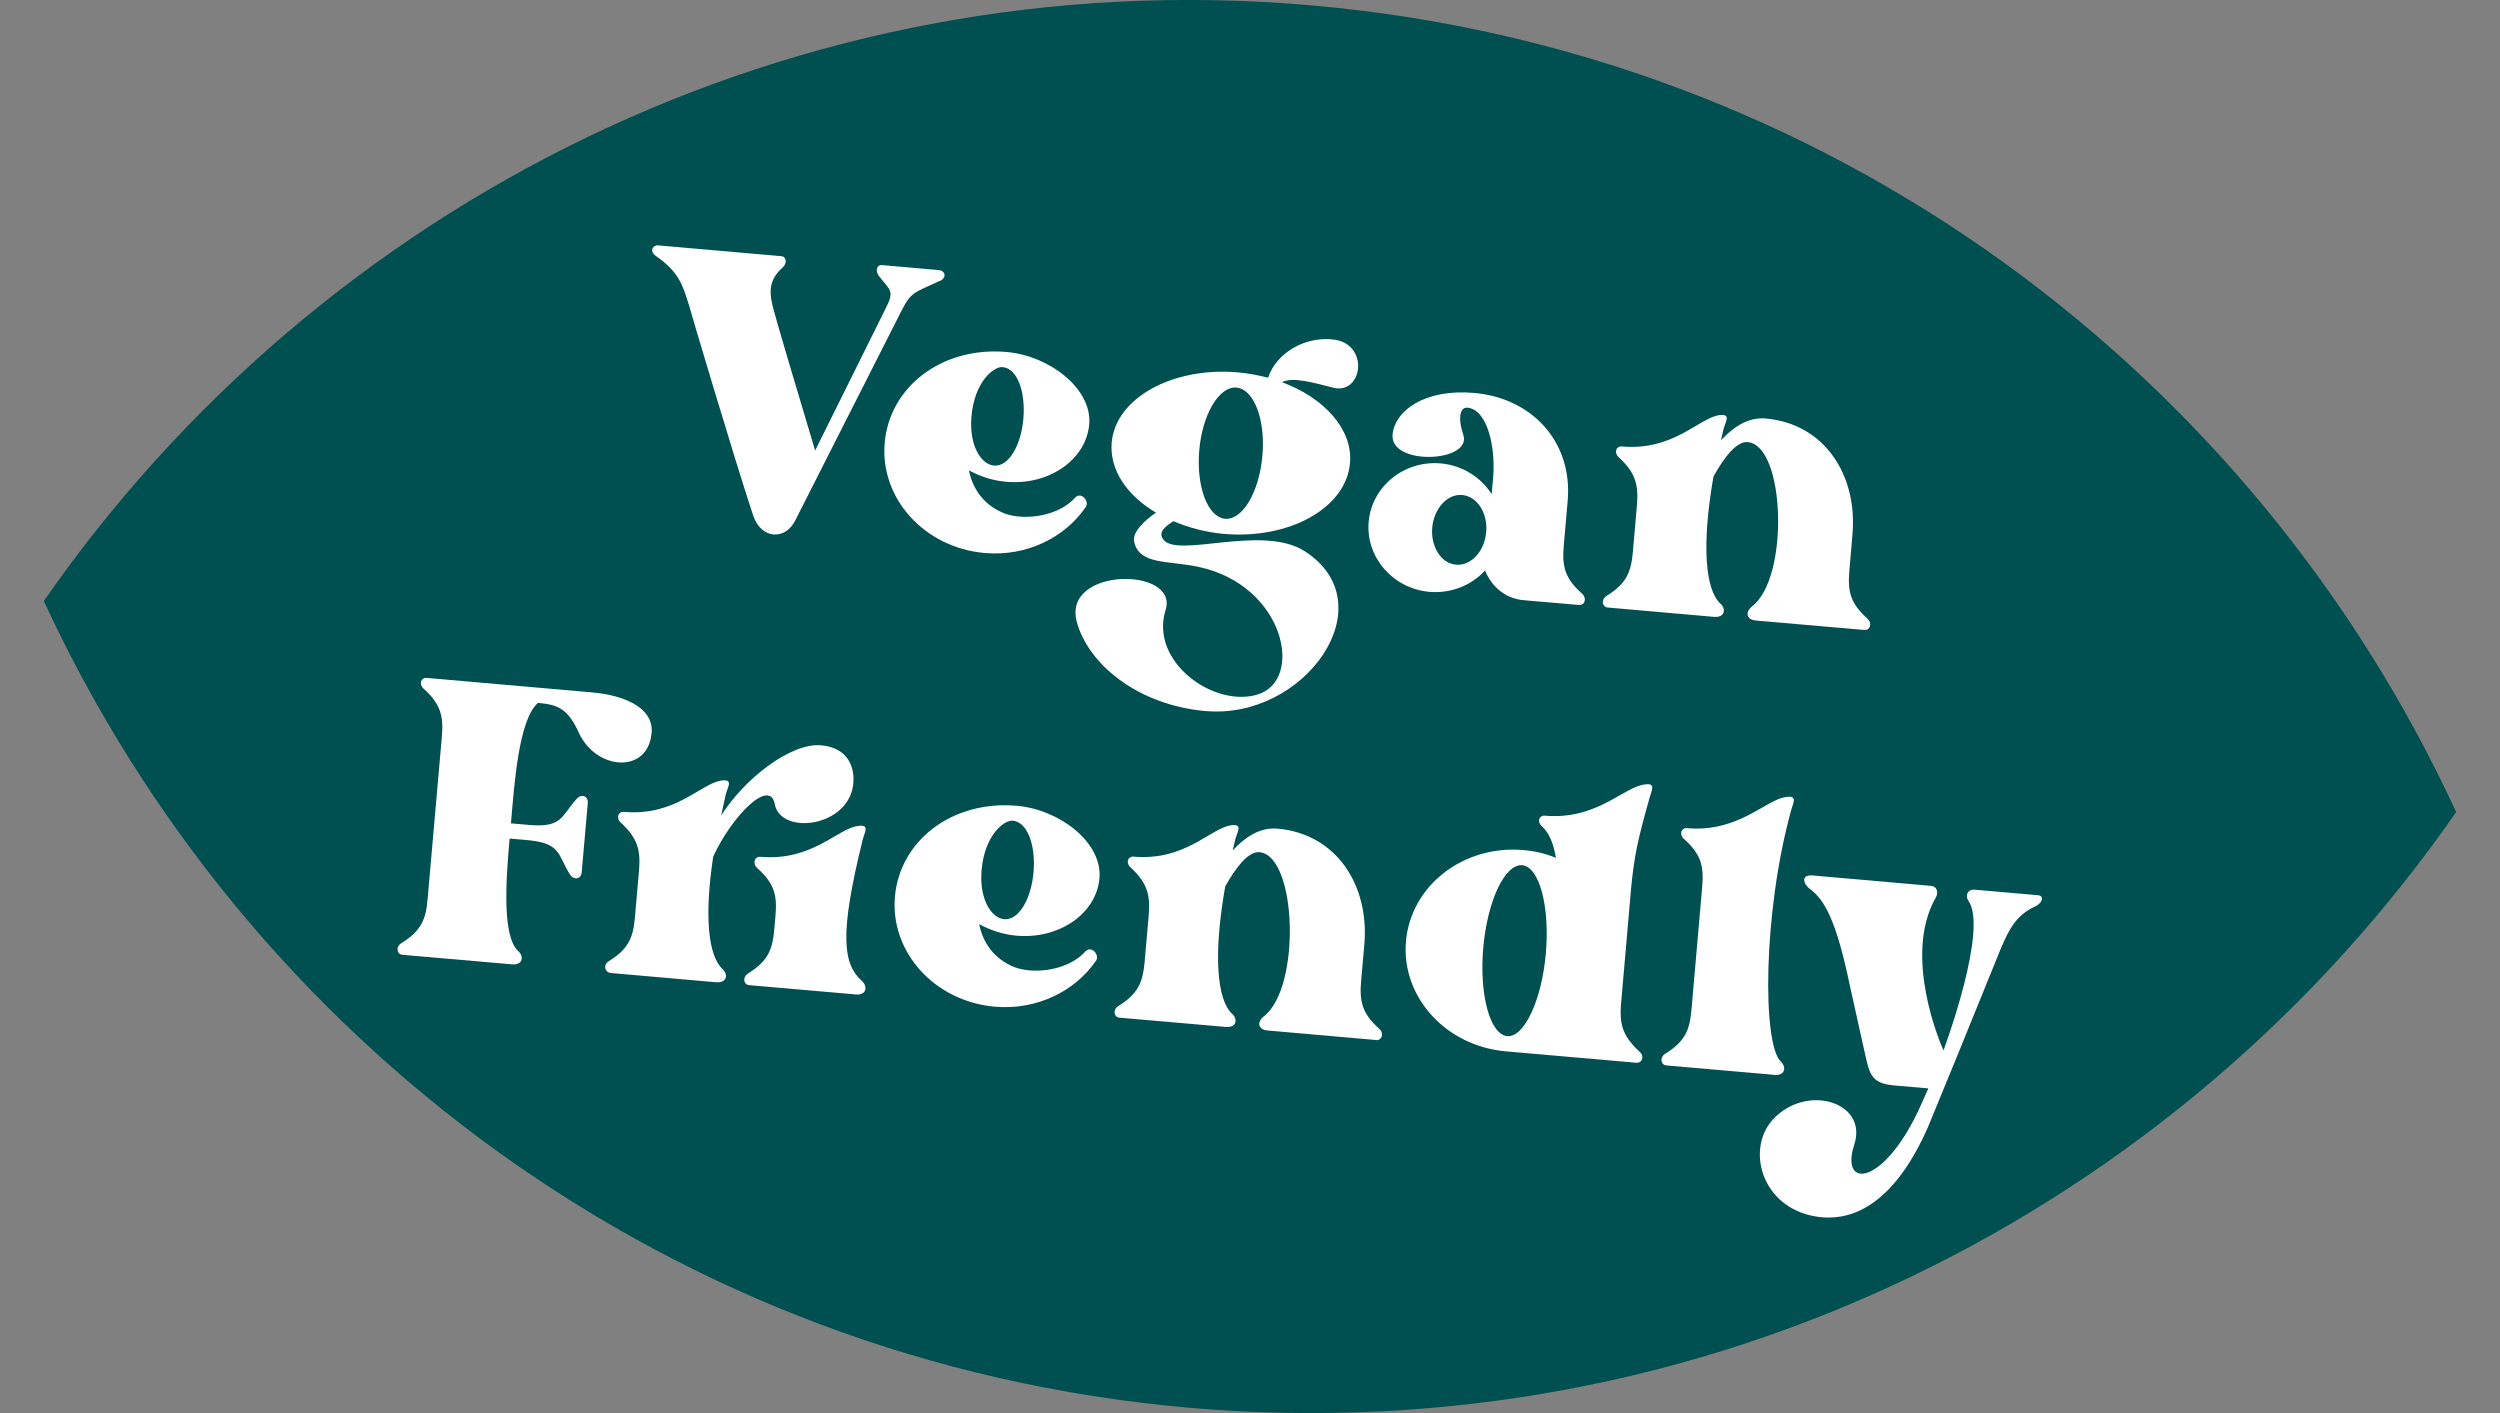
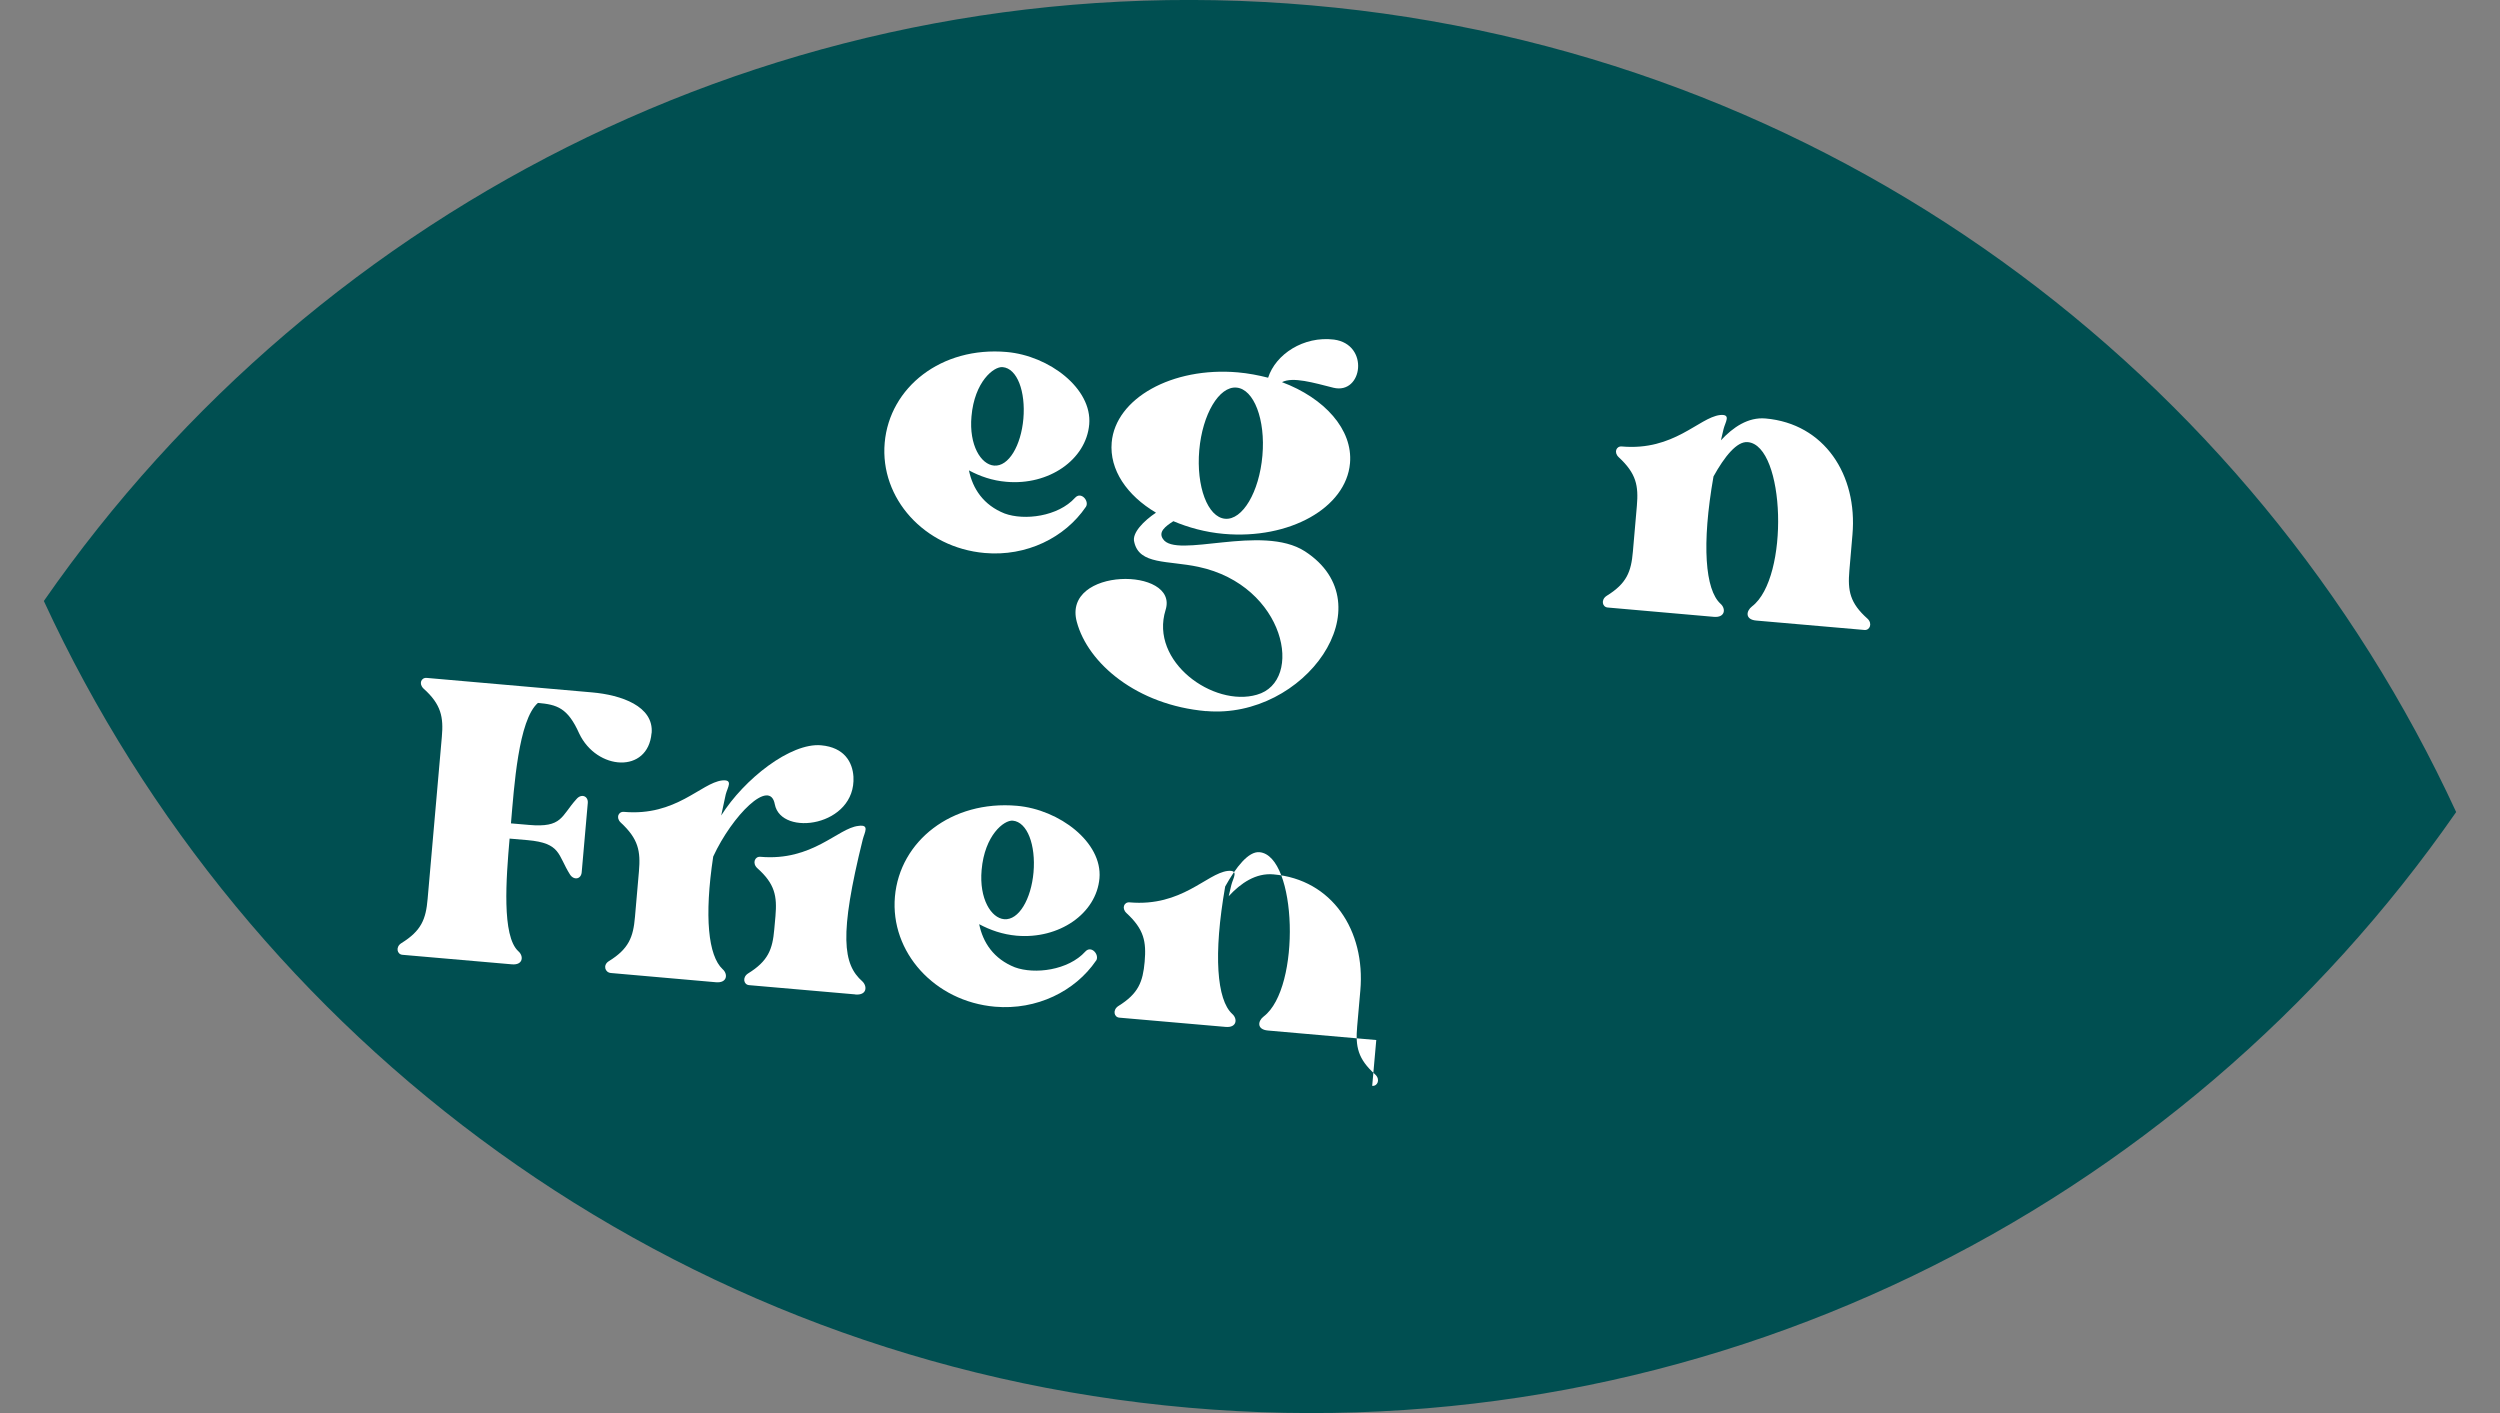
<svg xmlns="http://www.w3.org/2000/svg" id="Layer_1" viewBox="0 0 276 156">
  <rect x="0" y="0" width="276" height="156" fill="#808080" stroke="none" />
  <defs>
    <style> .cls-1 { fill: #fff; } .cls-2 { fill: #004f51; } </style>
  </defs>
  <path class="cls-2" d="M131.23,155.41c57.05,4.99,109.45-21.87,139.93-65.76C248.76,41.13,201.82,5.58,144.77.59,87.72-4.4,35.32,22.46,4.84,66.35c22.4,48.52,69.34,84.06,126.39,89.06Z" />
  <g>
-     <path class="cls-1" d="M103.73,31.02c-2.84,1.33-3.13,1.18-4.22,3.32l-11.63,22.95c-1.06,2.39-3.84,2.33-4.74-.41-1.97-5.92-7.02-22.89-7.06-23.14-.71-2.24-1.07-3.66-3.64-5.46-.8-.56-.37-1.24.23-1.19l13.57,1.19c.6.05.66.78.19,1.23-1.63,1.43-1.58,2.83-.92,5.06.04.25,2.88,9.88,4.48,15.17l7.72-15.55c1.1-2.14.6-2.07-.7-3.75-.38-.52-.26-1.23.4-1.17l6.25.55c.66.06.95.81.07,1.22Z" />
    <path class="cls-1" d="M119.87,55.97c-2.3,3.38-6.54,5.49-11.16,5.08-6.66-.58-11.58-6.04-11.04-12.17s6.26-10.65,13.47-10.02c4.68.41,9.45,4.03,9.11,7.99-.34,3.91-4.47,6.76-9.15,6.34-1.56-.13-2.91-.61-4.13-1.26.42,2.03,1.6,3.83,3.94,4.76,2.18.8,5.9.34,7.78-1.74.67-.73,1.6.38,1.19,1.01ZM107.25,45.98c-.28,3.18,1.05,5.3,2.49,5.42,1.62.14,2.98-2.22,3.24-5.16.26-3-.67-5.57-2.29-5.71-.97-.09-3.11,1.6-3.44,5.45Z" />
    <path class="cls-1" d="M133.15,78.51c-7.63-.67-13.04-5.26-14.27-9.85-1.65-6.08,11.31-6.09,9.8-1.32-1.78,5.72,5.29,10.75,10.07,9.36,5.28-1.47,3.18-12.07-6.45-14.12-3.38-.72-6.52-.21-7.08-2.74-.28-.99,1.04-2.33,2.4-3.24-3.22-1.91-5.15-4.74-4.89-7.75.42-4.87,6.67-8.37,13.93-7.74,1.15.1,2.28.32,3.34.59.83-2.59,3.91-4.62,7.27-4.21,3.95.53,3.16,6.09-.05,5.32-2.19-.55-4.48-1.24-5.69-.62,4.69,1.75,7.84,5.23,7.51,8.95-.43,4.92-6.67,8.44-13.94,7.8-2.04-.18-3.93-.71-5.56-1.4-.9.58-1.68,1.18-1.15,1.96,1.44,2.25,10.93-1.7,15.68,1.37,9.05,5.88-.06,18.59-10.92,17.63ZM132.4,49.69c-.35,4.02.93,7.41,2.85,7.58,1.92.17,3.77-2.94,4.12-6.97.35-3.96-.93-7.34-2.86-7.51-1.92-.17-3.76,2.94-4.11,6.9Z" />
-     <path class="cls-1" d="M174.33,66.79l-6.13-.53c-3.24-.29-4.25-3.28-4.25-3.28-1.47,1.62-3.74,2.57-6.14,2.36-4.02-.35-7.05-3.82-6.71-7.73.34-3.91,3.92-6.8,7.94-6.45,2.41.21,4.47,1.54,5.64,3.4l.16-1.8c.3-3.49-.67-7.57-2.84-7.75-.9-.08-1.03,1.37-.45,2.99,1.01,3.05-8.11,3.47-7.81-.02.23-2.59,3.48-5.08,9-4.6,6.43.56,10.9,5.43,10.33,11.92l-.43,4.92c-.19,2.23.05,3.58,2.02,5.32.56.53.31,1.3-.35,1.24ZM164.08,58.75c.18-2.1-.98-3.96-2.67-4.1-1.62-.14-3.1,1.48-3.29,3.59s.99,3.96,2.61,4.1c1.68.15,3.16-1.47,3.34-3.58Z" />
    <path class="cls-1" d="M205.85,69.55l-11.96-1.04c-1.26-.11-1.12-1.06-.47-1.56,4.15-3.15,3.68-17.78-.47-18.14-1.2-.11-2.56,1.59-3.78,3.79-1.33,7.57-.91,12.51.77,14.05.62.54.53,1.56-.73,1.45l-11.72-1.03c-.6-.05-.77-.85-.13-1.28,2.24-1.38,2.72-2.67,2.91-4.89l.44-5.05c.19-2.22-.05-3.57-2.01-5.38-.56-.53-.26-1.23.34-1.18,5.77.51,8.51-3.18,10.84-3.47,1.28-.13.59.77.4,1.55l-.29,1.24c1.34-1.45,3.01-2.58,4.93-2.41,6.49.57,10.17,6.22,9.59,12.83l-.34,3.96c-.19,2.23.05,3.58,2.01,5.32.56.53.25,1.29-.35,1.24Z" />
    <path class="cls-1" d="M71.93,80.94c-.39,4.5-6.05,4.13-7.99.03-1.27-2.84-2.45-3.18-4.55-3.37-2.16,1.87-2.63,9.27-2.98,13.3l1.98.17c3.72.33,3.53-.96,5.27-2.87.54-.62,1.31-.31,1.23.47l-.67,7.63c-.07.78-.87.9-1.29.25-1.38-2.18-.97-3.47-4.69-3.8l-1.98-.17c-.38,4.39-.88,10.76.97,12.44.61.53.53,1.56-.73,1.44l-12.07-1.05c-.6-.05-.78-.86-.13-1.28,2.24-1.38,2.72-2.67,2.91-4.89l1.57-17.9c.19-2.16-.06-3.57-2.02-5.32-.56-.54-.26-1.23.35-1.18l18.26,1.6c3.19.28,6.83,1.51,6.57,4.51Z" />
    <path class="cls-1" d="M78.74,94.55c-1.01,6.69-.54,10.97,1.03,12.44.62.54.53,1.56-.73,1.45l-11.6-1.02c-.66-.06-.89-.87-.25-1.29,2.24-1.38,2.72-2.67,2.91-4.89l.44-5.05c.19-2.22-.05-3.57-2.01-5.38-.56-.53-.26-1.23.35-1.18,5.76.51,8.51-3.19,10.84-3.47,1.28-.13.59.78.4,1.55l-.5,2.32c2.53-4.02,7.66-8.05,11.03-7.75,2.58.23,3.47,1.88,3.57,3.46.31,5.48-7.97,6.69-8.68,3.06-.53-2.95-4.7,1.22-6.8,5.76ZM94.41,109.78l-11.71-1.02c-.6-.05-.77-.85-.13-1.28,2.24-1.38,2.72-2.67,2.91-4.89l.13-1.44c.19-2.22-.05-3.57-2.02-5.32-.56-.54-.26-1.29.35-1.24,5.77.51,8.57-3.18,10.83-3.41,1.28-.19.67.73.48,1.49-2.63,10.61-2.19,13.79-.04,15.68.55.53.52,1.56-.8,1.44Z" />
    <path class="cls-1" d="M121,106.06c-2.3,3.37-6.54,5.48-11.16,5.08-6.66-.58-11.58-6.03-11.04-12.16.54-6.13,6.26-10.65,13.47-10.02,4.68.41,9.45,4.03,9.11,8-.34,3.91-4.46,6.75-9.15,6.34-1.56-.14-2.91-.62-4.13-1.27.42,2.04,1.6,3.83,3.94,4.76,2.18.8,5.9.34,7.78-1.74.67-.73,1.6.38,1.19,1.01ZM108.37,96.05c-.28,3.18,1.05,5.3,2.49,5.43,1.62.14,2.98-2.23,3.24-5.17.26-3-.67-5.56-2.29-5.71-.97-.08-3.11,1.61-3.44,5.45Z" />
-     <path class="cls-1" d="M151.94,114.82l-11.96-1.05c-1.26-.11-1.12-1.06-.47-1.55,4.15-3.15,3.68-17.78-.47-18.14-1.2-.1-2.56,1.6-3.78,3.79-1.33,7.57-.91,12.51.77,14.06.62.54.53,1.56-.73,1.44l-11.72-1.02c-.6-.05-.77-.85-.12-1.28,2.23-1.38,2.71-2.67,2.91-4.89l.44-5.05c.19-2.22-.05-3.57-2.01-5.38-.56-.53-.26-1.23.34-1.18,5.77.51,8.51-3.19,10.84-3.47,1.28-.13.59.78.4,1.55l-.29,1.24c1.34-1.46,3.01-2.58,4.93-2.41,6.49.56,10.18,6.21,9.6,12.82l-.35,3.97c-.19,2.22.05,3.57,2.01,5.32.56.53.25,1.29-.35,1.24Z" />
-     <path class="cls-1" d="M180.68,117.33l-14.42-1.26c-6.66-.58-11.58-6.03-11.04-12.16s6.32-10.65,12.99-10.06c1.26.11,2.45.39,3.56.86-.24-1.54-.73-2.73-1.52-3.47-.62-.54-.31-1.24.29-1.19,5.77.51,8.75-3.23,11.08-3.45,1.29-.19.66.78.47,1.56-1.23,4.37-1.7,6.33-2.05,10.29l-1.07,12.31c-.19,2.22.11,3.58,2.01,5.32.62.53.31,1.29-.29,1.24ZM166.41,114.39c1.86.16,3.8-3.97,4.25-9.13.46-5.23-.74-9.57-2.6-9.74-1.92-.16-3.85,3.91-4.31,9.13-.45,5.16.74,9.57,2.66,9.74Z" />
-     <path class="cls-1" d="M195.85,118.66l-11.89-1.04c-.6-.05-.77-.85-.13-1.28,2.24-1.38,2.72-2.67,2.91-4.89l1.18-13.52c.19-2.22-.06-3.58-2.02-5.32-.56-.54-.26-1.24.34-1.18,5.77.5,8.75-3.23,11.01-3.45,1.28-.19.66.78.47,1.56-3.1,11.29-3.17,25.81-1.09,27.69.56.53.53,1.56-.8,1.44Z" />
-     <path class="cls-1" d="M224.7,100.06c-2.21,1.02-2.95,2.65-3.87,4.81l-4.63,11.4-3.31,8.06c-3.71,8.52-8.23,10.36-11.71,10.06-6.55-.57-8.56-7.35-5.48-10.77,3.69-4.04,10.53-1.99,9.02,2.72-1.65,5.06,3.35,4.6,7.34-4.32l.83-1.86-3.78-.33c-2.41-.21-2.69-1.14-3.17-3.3l-1.69-7.6c-1.53-7.4-2.85-9.63-4.45-10.8-.74-.55-1-1.6.32-1.48l13.09,1.15c.6.05.85.68.49,1.31-3.65,6.4.53,16.09.78,16.66l.1.19.17-.53s4.77-12.96,2.55-16c-.37-.58-.07-1.28.71-1.21l6.97.61c.73.06.54.83-.29,1.24Z" />
+     <path class="cls-1" d="M151.94,114.82l-11.96-1.05c-1.26-.11-1.12-1.06-.47-1.55,4.15-3.15,3.68-17.78-.47-18.14-1.2-.1-2.56,1.6-3.78,3.79-1.33,7.57-.91,12.51.77,14.06.62.54.53,1.56-.73,1.44l-11.72-1.02c-.6-.05-.77-.85-.12-1.28,2.23-1.38,2.71-2.67,2.91-4.89c.19-2.22-.05-3.57-2.01-5.38-.56-.53-.26-1.23.34-1.18,5.77.51,8.51-3.19,10.84-3.47,1.28-.13.59.78.4,1.55l-.29,1.24c1.34-1.46,3.01-2.58,4.93-2.41,6.49.56,10.18,6.21,9.6,12.82l-.35,3.97c-.19,2.22.05,3.57,2.01,5.32.56.53.25,1.29-.35,1.24Z" />
  </g>
</svg>